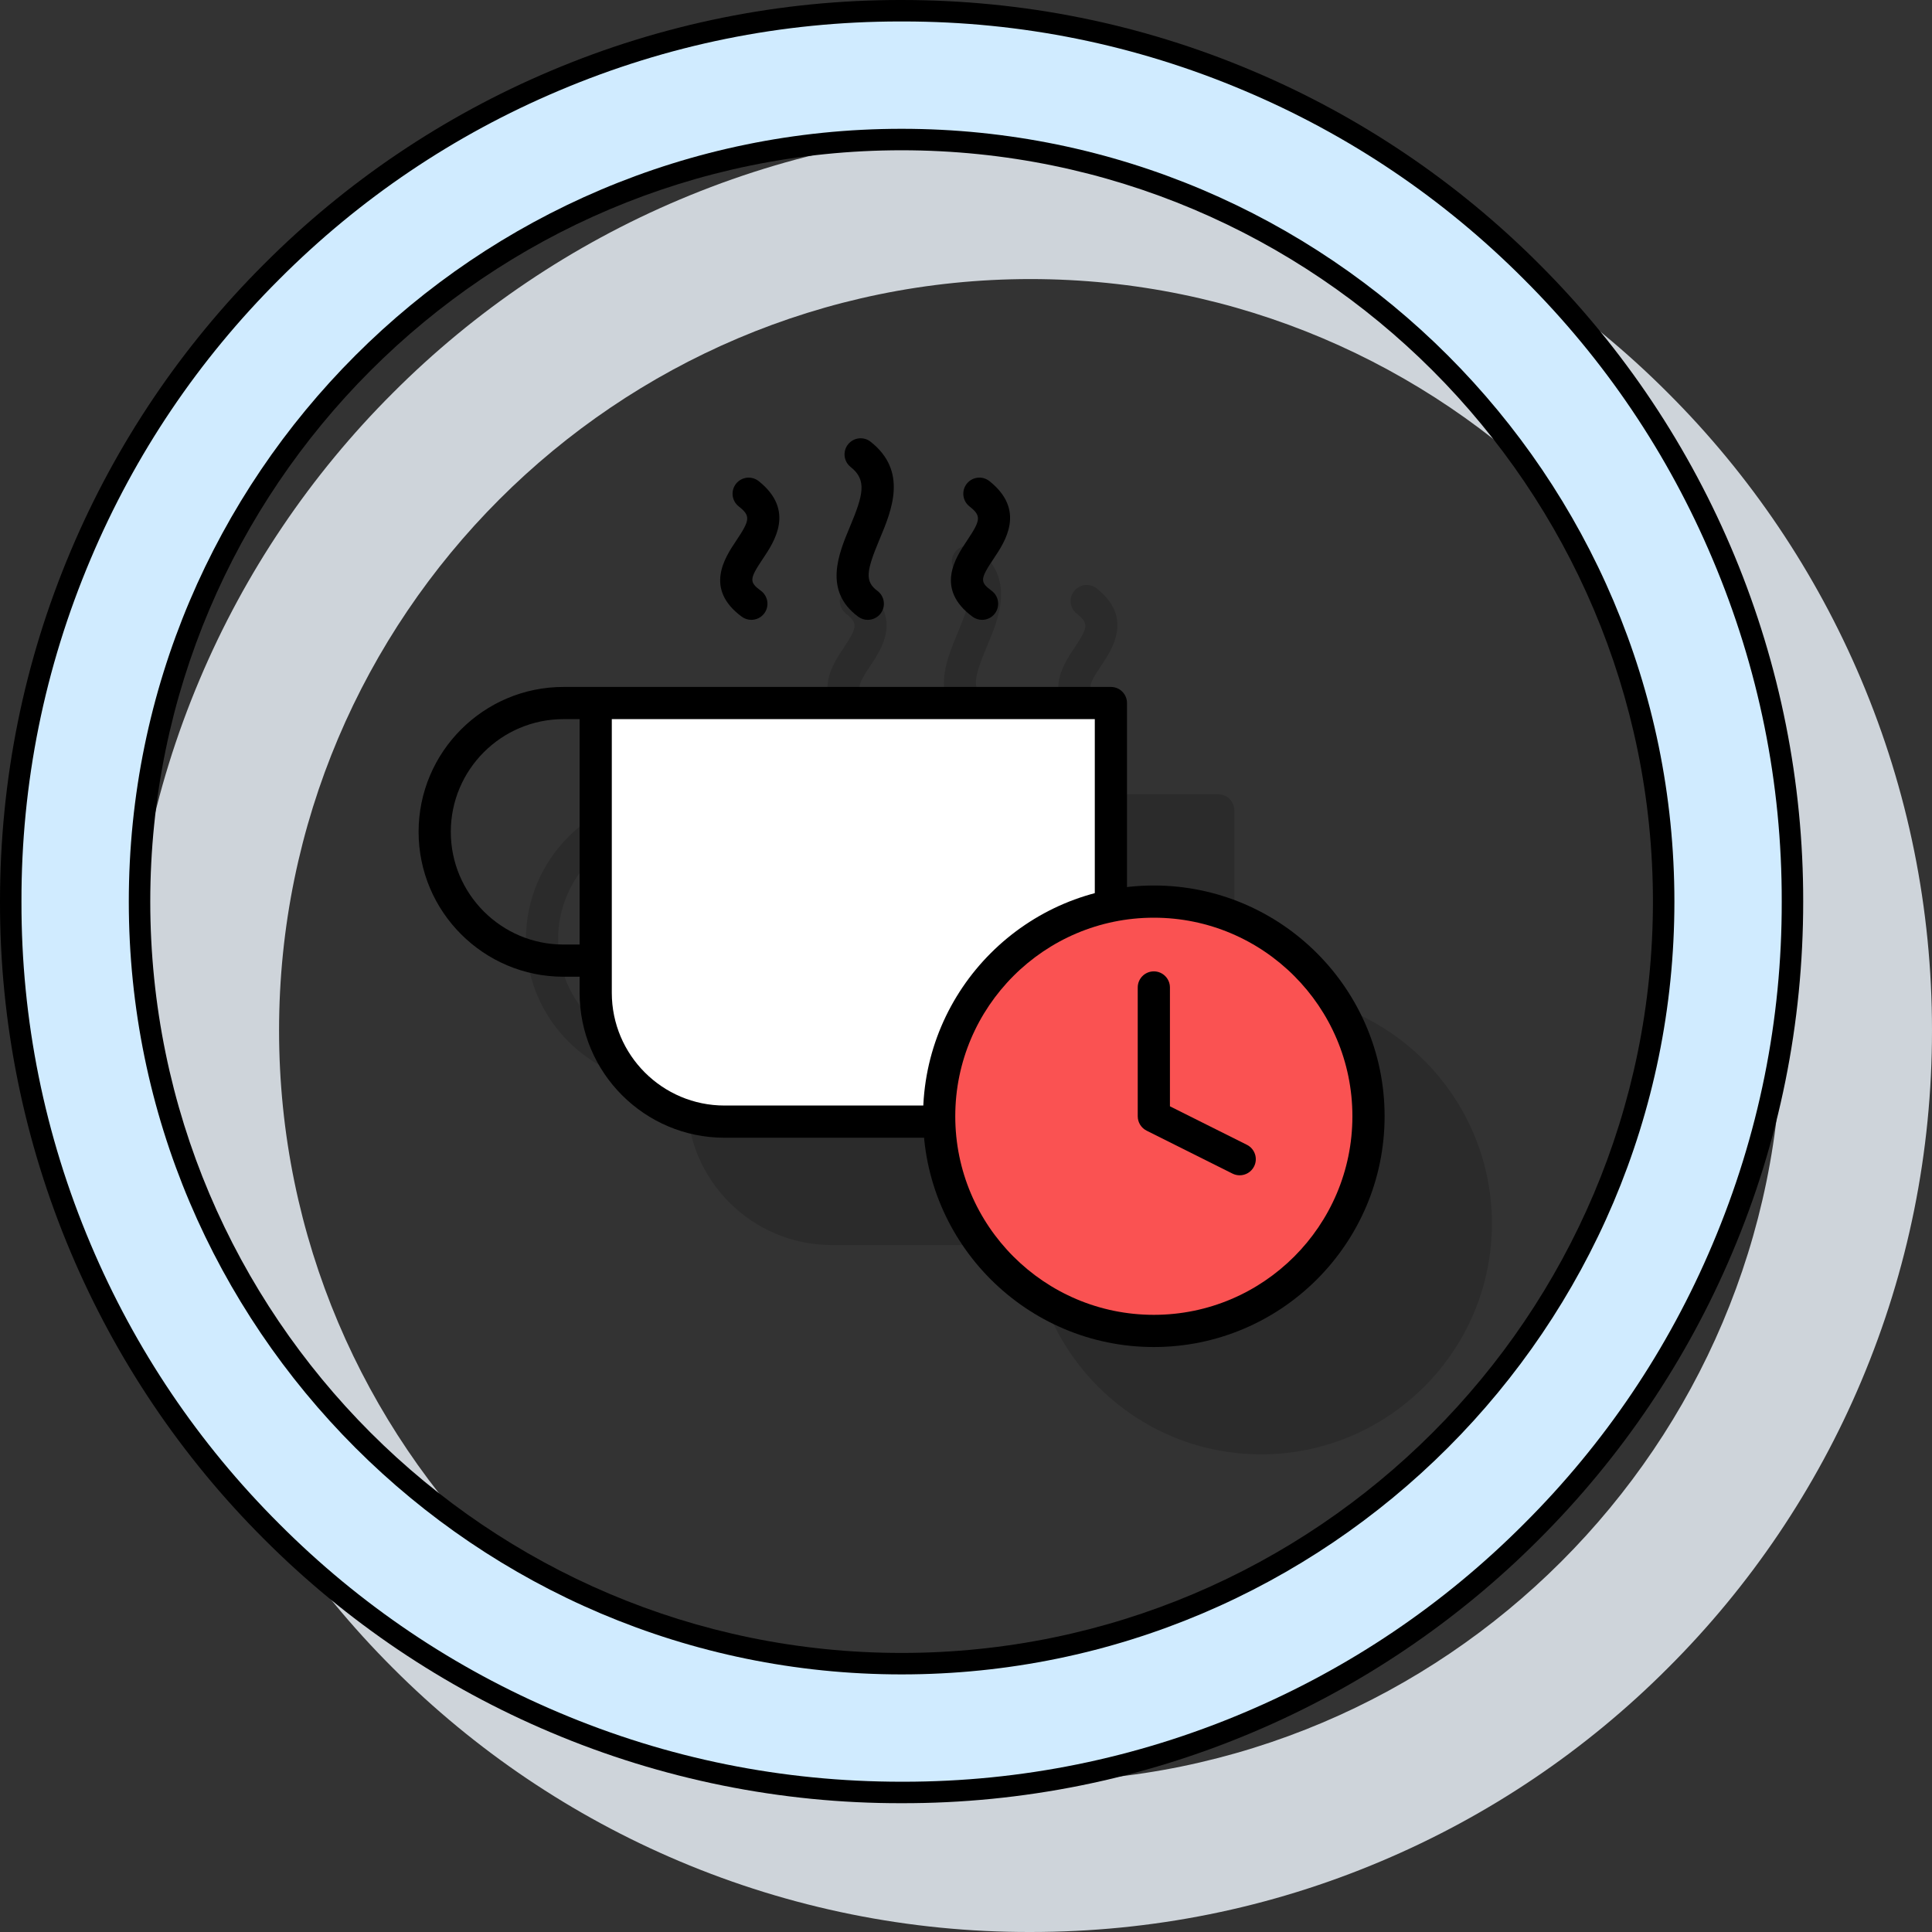
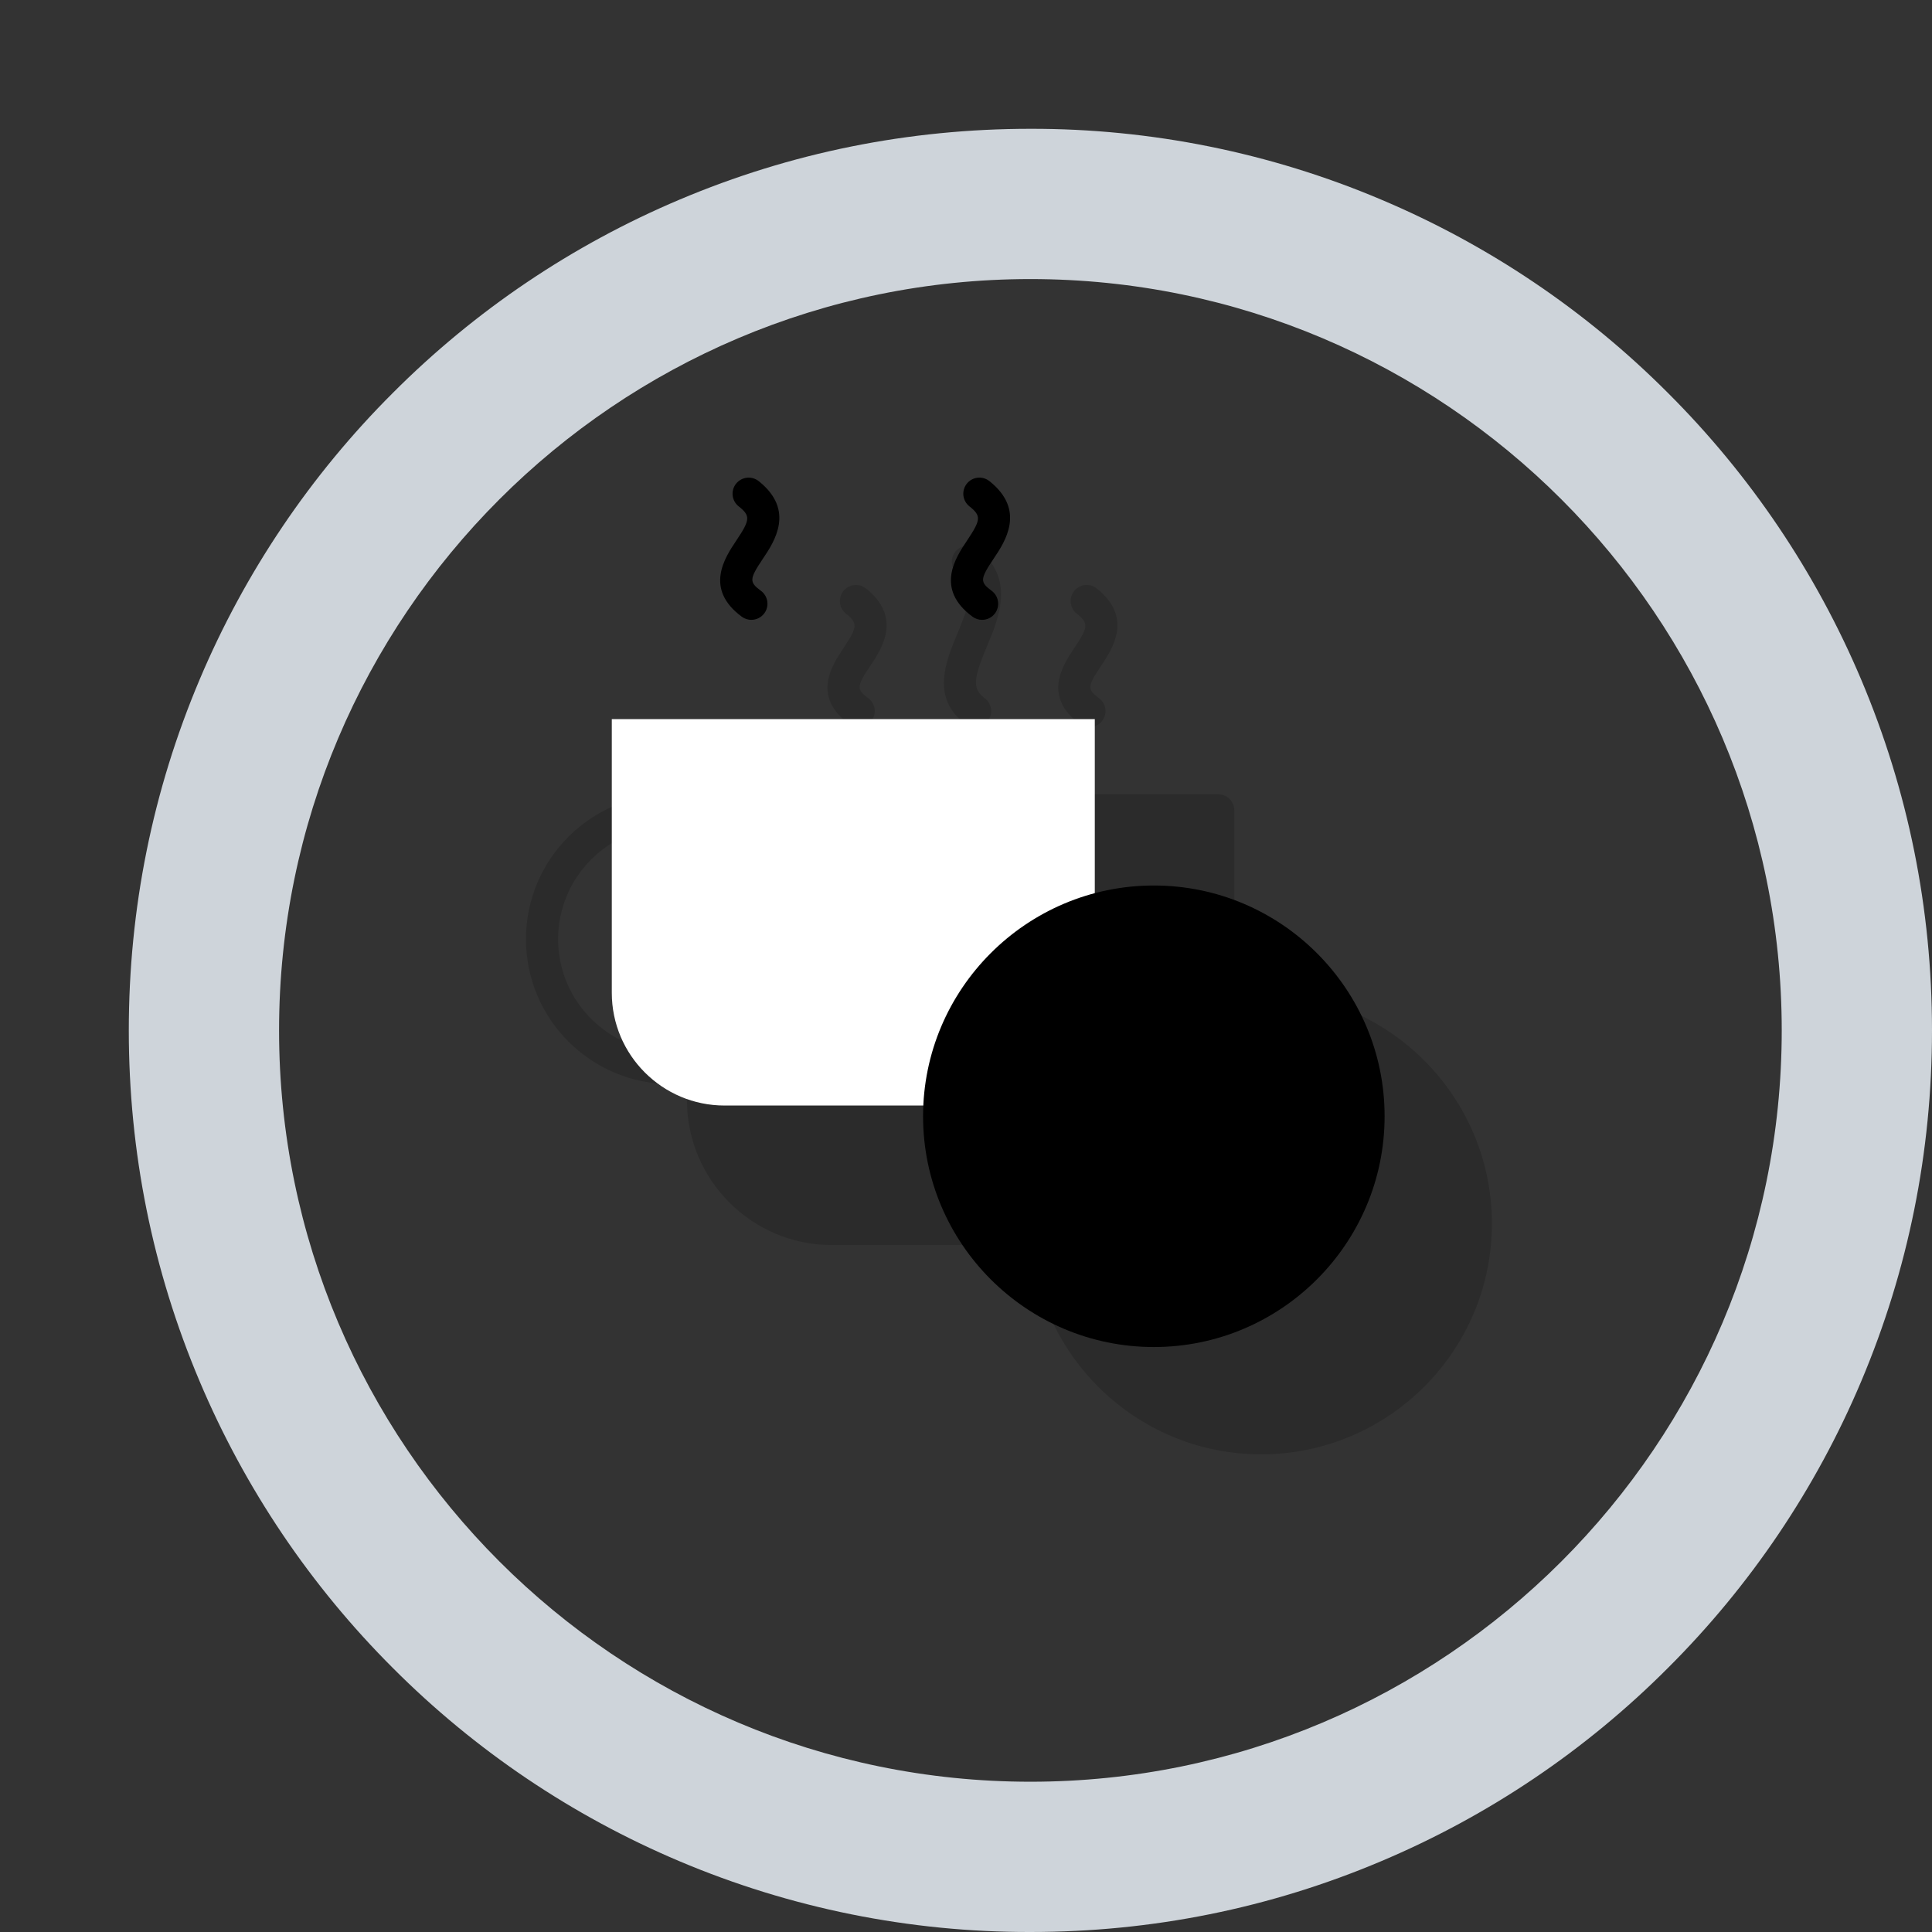
<svg xmlns="http://www.w3.org/2000/svg" version="1.1" id="Layer_1" x="0px" y="0px" width="90px" height="90px" viewBox="0 0 90 90" xml:space="preserve">
  <rect x="0" y="0" width="90" height="90" fill="#333333" stroke="none" />
  <g opacity="0.15">
    <path d="M50.305,33.729c0.135,0.099,0.29,0.146,0.444,0.146c0.23,0,0.458-0.105,0.604-0.305c0.246-0.333,0.175-0.803-0.158-1.049 c-0.552-0.406-0.543-0.546,0.096-1.499c0.527-0.787,1.51-2.252-0.199-3.61c-0.327-0.258-0.797-0.203-1.055,0.121 c-0.257,0.324-0.203,0.796,0.121,1.054c0.556,0.441,0.543,0.621-0.113,1.6C49.52,30.971,48.542,32.43,50.305,33.729z" />
    <path d="M44.979,33.729c0.134,0.099,0.29,0.146,0.444,0.146c0.23,0,0.457-0.105,0.604-0.305c0.245-0.333,0.175-0.803-0.159-1.049 c-0.598-0.44-0.508-0.936,0.109-2.412c0.559-1.333,1.322-3.158-0.424-4.532c-0.326-0.257-0.796-0.2-1.053,0.125 s-0.2,0.797,0.125,1.053c0.769,0.605,0.581,1.31-0.032,2.774C44.066,30.792,43.342,32.522,44.979,33.729z" />
    <path d="M39.555,33.729c0.134,0.099,0.29,0.146,0.444,0.146c0.23,0,0.457-0.105,0.604-0.305c0.246-0.333,0.174-0.803-0.159-1.049 c-0.551-0.406-0.542-0.546,0.096-1.499c0.528-0.787,1.51-2.252-0.2-3.61c-0.323-0.256-0.796-0.203-1.054,0.121 c-0.257,0.324-0.204,0.796,0.121,1.054c0.556,0.441,0.543,0.621-0.113,1.6C38.77,30.971,37.792,32.43,39.555,33.729z" />
    <path d="M58.75,46.25c-0.424,0-0.839,0.031-1.25,0.079V37.75c0-0.414-0.336-0.75-0.75-0.75h-24h-1.5c-3.722,0-6.75,3.028-6.75,6.75 c0,3.723,3.028,6.75,6.75,6.75H32v0.75c0,3.722,3.028,6.75,6.75,6.75h9.301c0.506,5.46,5.109,9.75,10.699,9.75 c5.928,0,10.75-4.822,10.75-10.75S64.678,46.25,58.75,46.25z M32,49h-0.75C28.355,49,26,46.645,26,43.75 c0-2.895,2.355-5.25,5.25-5.25H32V49z" />
  </g>
  <g id="Layer_1_1_">
    <path fill="#CED4DA" d="M86.699,31.652c-2.109-4.99-5.166-9.524-9.002-13.35c-3.825-3.836-8.359-6.893-13.35-9.001 C59.176,7.111,53.615,5.989,48,6c-5.67,0-11.171,1.11-16.348,3.301c-4.99,2.108-9.524,5.165-13.35,9.001 c-3.836,3.826-6.893,8.36-9.001,13.35C7.111,36.83,6,42.33,6,48s1.11,11.17,3.3,16.348c2.108,4.991,5.166,9.525,9.001,13.354 c3.826,3.836,8.36,6.893,13.35,9.001C36.823,88.891,42.384,90.012,48,90c5.67,0,11.171-1.109,16.348-3.301 c4.992-2.107,9.526-5.164,13.354-9.002c3.836-3.825,6.895-8.359,9.001-13.35C88.889,59.17,90,53.67,90,48 S88.889,36.83,86.699,31.652z M83,48c0,19.299-15.701,35-35,35S13,67.299,13,48s15.701-35,35-35S83,28.701,83,48z" />
-     <path d="M42,84c-5.616,0.012-11.177-1.111-16.348-3.301c-4.991-2.107-9.524-5.165-13.351-9.001 c-3.836-3.826-6.893-8.36-9.001-13.352C1.112,53.176-0.011,47.615,0,42c0-5.669,1.11-11.169,3.3-16.348 c2.108-4.99,5.165-9.524,9.001-13.35c3.826-3.836,8.36-6.893,13.351-9.001C30.823,1.111,36.384-0.011,42,0 c5.67,0,11.171,1.11,16.348,3.301c4.991,2.108,9.525,5.166,13.354,9.001C79.59,20.17,84.016,30.858,84,42 c0,5.67-1.111,11.17-3.301,16.348c-2.107,4.992-5.165,9.526-9.001,13.354c-3.825,3.837-8.36,6.894-13.352,9.001 C53.176,82.89,47.615,84.012,42,84z M42,7C22.701,7,7,22.701,7,42s15.701,35,35,35s35-15.701,35-35S61.299,7,42,7z" />
-     <path fill="#D0EBFF" d="M42.001,83c-5.569,0-10.909-1.084-15.959-3.221c-4.896-2.068-9.28-5.025-13.032-8.789 c-3.764-3.754-6.72-8.14-8.788-13.032C2.074,52.881,0.989,47.513,1,42.001c-0.011-5.515,1.073-10.884,3.222-15.959 c2.068-4.895,5.024-9.28,8.786-13.032c3.754-3.764,8.138-6.721,13.033-8.788C31.09,2.084,36.432,1,41.917,1h0.167 c5.482,0,10.824,1.083,15.874,3.221c4.896,2.068,9.28,5.024,13.031,8.788c3.765,3.754,6.721,8.138,8.788,13.033 C81.927,31.12,83.011,36.489,83,41.999c0.011,5.514-1.073,10.883-3.223,15.96c-2.067,4.896-5.023,9.279-8.787,13.03 c-3.754,3.765-8.14,6.722-13.032,8.79C52.907,81.917,47.566,83,42.087,83H42.001L42.001,83z M42,6C22.149,6,6,22.149,6,42 c0,19.851,16.149,36,36,36s36-16.149,36-36C78,22.149,61.851,6,42,6z" />
  </g>
-   <path d="M51.75,32h-24h-1.5c-3.722,0-6.75,3.028-6.75,6.75s3.028,6.75,6.75,6.75H27v0.75c0,3.722,3.028,6.75,6.75,6.75h12 c3.722,0,6.75-3.028,6.75-6.75v-13.5C52.5,32.336,52.164,32,51.75,32z M26.25,44C23.355,44,21,41.645,21,38.75s2.355-5.25,5.25-5.25 H27V44H26.25z" />
  <path fill="#FFFFFF" d="M28.5,33.5v12.75c0,2.895,2.355,5.25,5.25,5.25h12c2.895,0,5.25-2.355,5.25-5.25V33.5H28.5z" />
  <path d="M45.749,28.875c-0.154,0-0.31-0.047-0.444-0.146c-1.763-1.299-0.785-2.758-0.26-3.542c0.656-0.979,0.668-1.158,0.113-1.6 c-0.325-0.258-0.378-0.729-0.121-1.054c0.257-0.324,0.727-0.379,1.054-0.121c1.709,1.358,0.727,2.823,0.199,3.61 c-0.639,0.953-0.647,1.093-0.096,1.499c0.333,0.246,0.404,0.715,0.158,1.049C46.207,28.77,45.979,28.875,45.749,28.875z" />
-   <path d="M40.424,28.875c-0.155,0-0.311-0.047-0.444-0.146c-1.637-1.207-0.913-2.937-0.384-4.199 c0.613-1.464,0.801-2.169,0.032-2.774c-0.326-0.256-0.382-0.728-0.125-1.053s0.727-0.382,1.053-0.125 c1.746,1.374,0.981,3.199,0.423,4.532c-0.618,1.476-0.707,1.972-0.109,2.412c0.333,0.246,0.405,0.715,0.159,1.049 C40.881,28.77,40.654,28.875,40.424,28.875z" />
  <path d="M35,28.875c-0.155,0-0.311-0.047-0.444-0.146c-1.763-1.299-0.785-2.758-0.26-3.542c0.656-0.979,0.669-1.158,0.113-1.6 c-0.325-0.258-0.378-0.729-0.121-1.054c0.258-0.324,0.731-0.377,1.054-0.121c1.709,1.358,0.728,2.823,0.2,3.61 c-0.638,0.953-0.647,1.093-0.096,1.499c0.333,0.246,0.405,0.715,0.159,1.049C35.457,28.77,35.229,28.875,35,28.875z" />
  <path d="M53.75,62.75C47.822,62.75,43,57.928,43,52s4.822-10.75,10.75-10.75S64.5,46.072,64.5,52S59.678,62.75,53.75,62.75z" />
-   <path fill="#FA5252" d="M53.75,42.75c-5.101,0-9.25,4.149-9.25,9.25s4.149,9.25,9.25,9.25S63,57.101,63,52S58.851,42.75,53.75,42.75 z" />
  <path d="M57.749,54.75c-0.112,0-0.227-0.025-0.334-0.079l-4-2C53.16,52.544,53,52.284,53,52v-6c0-0.414,0.336-0.75,0.75-0.75 S54.5,45.586,54.5,46v5.536l3.585,1.793c0.371,0.186,0.521,0.636,0.336,1.006C58.289,54.599,58.024,54.75,57.749,54.75z" />
</svg>